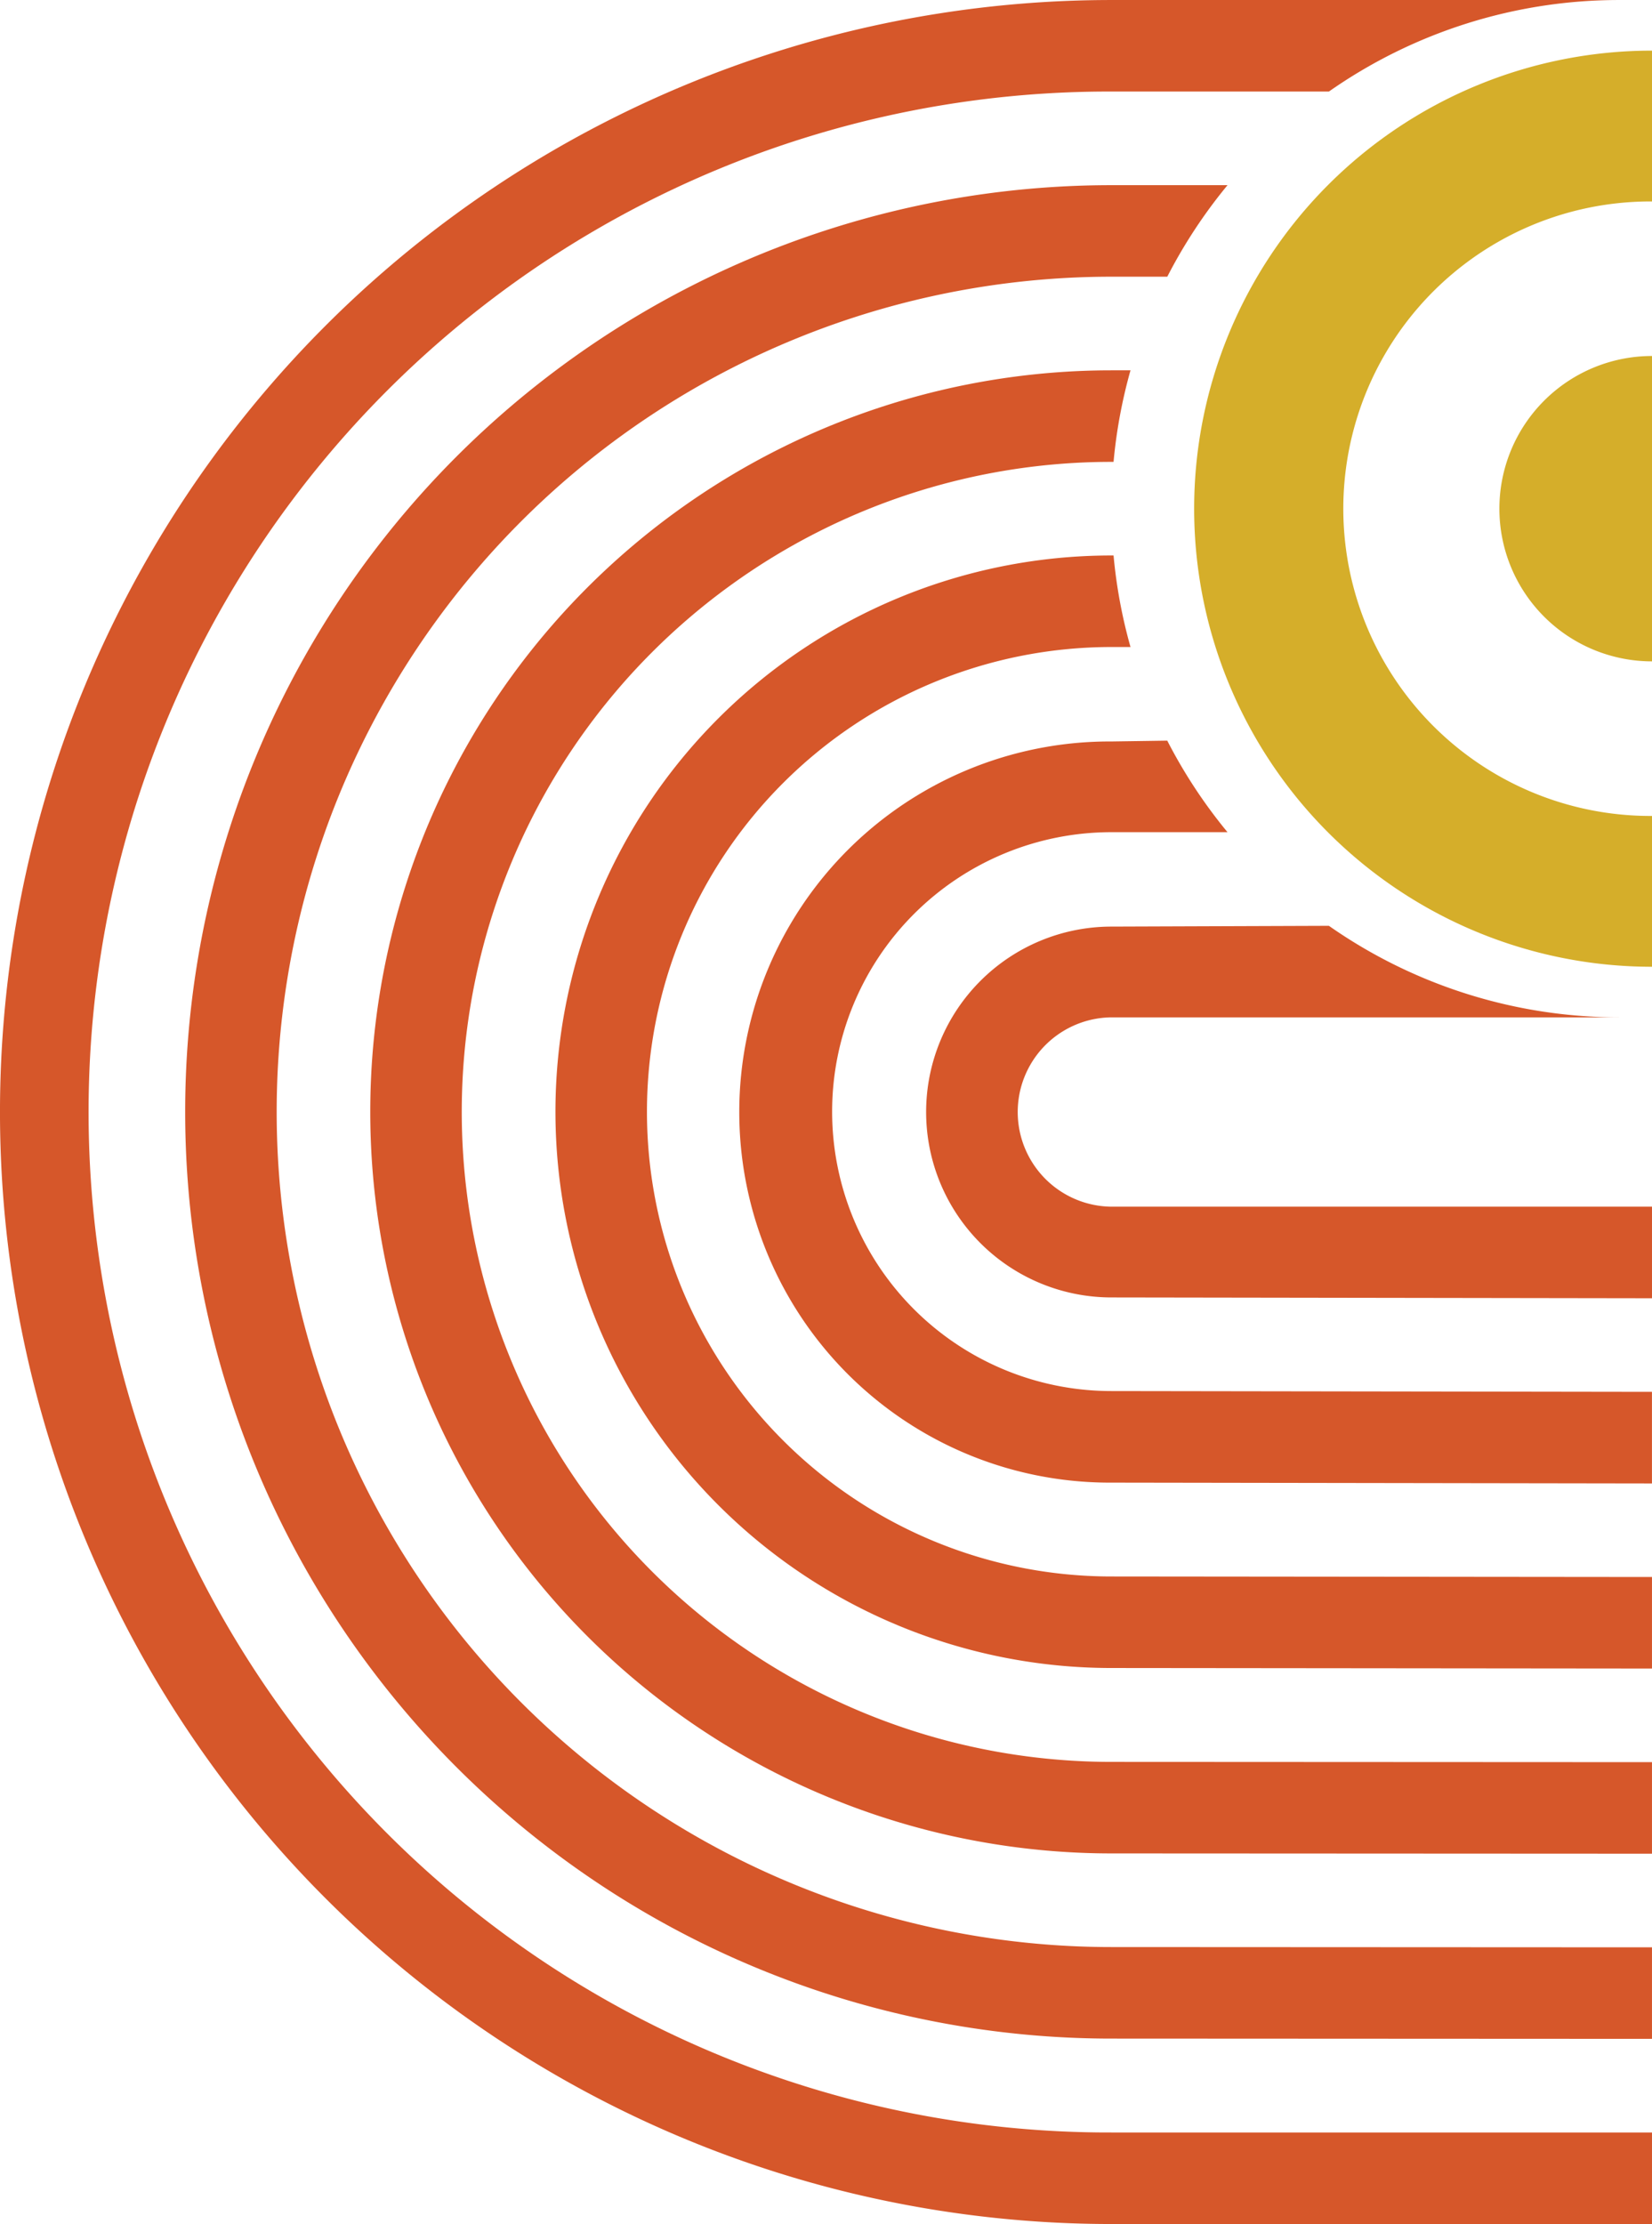
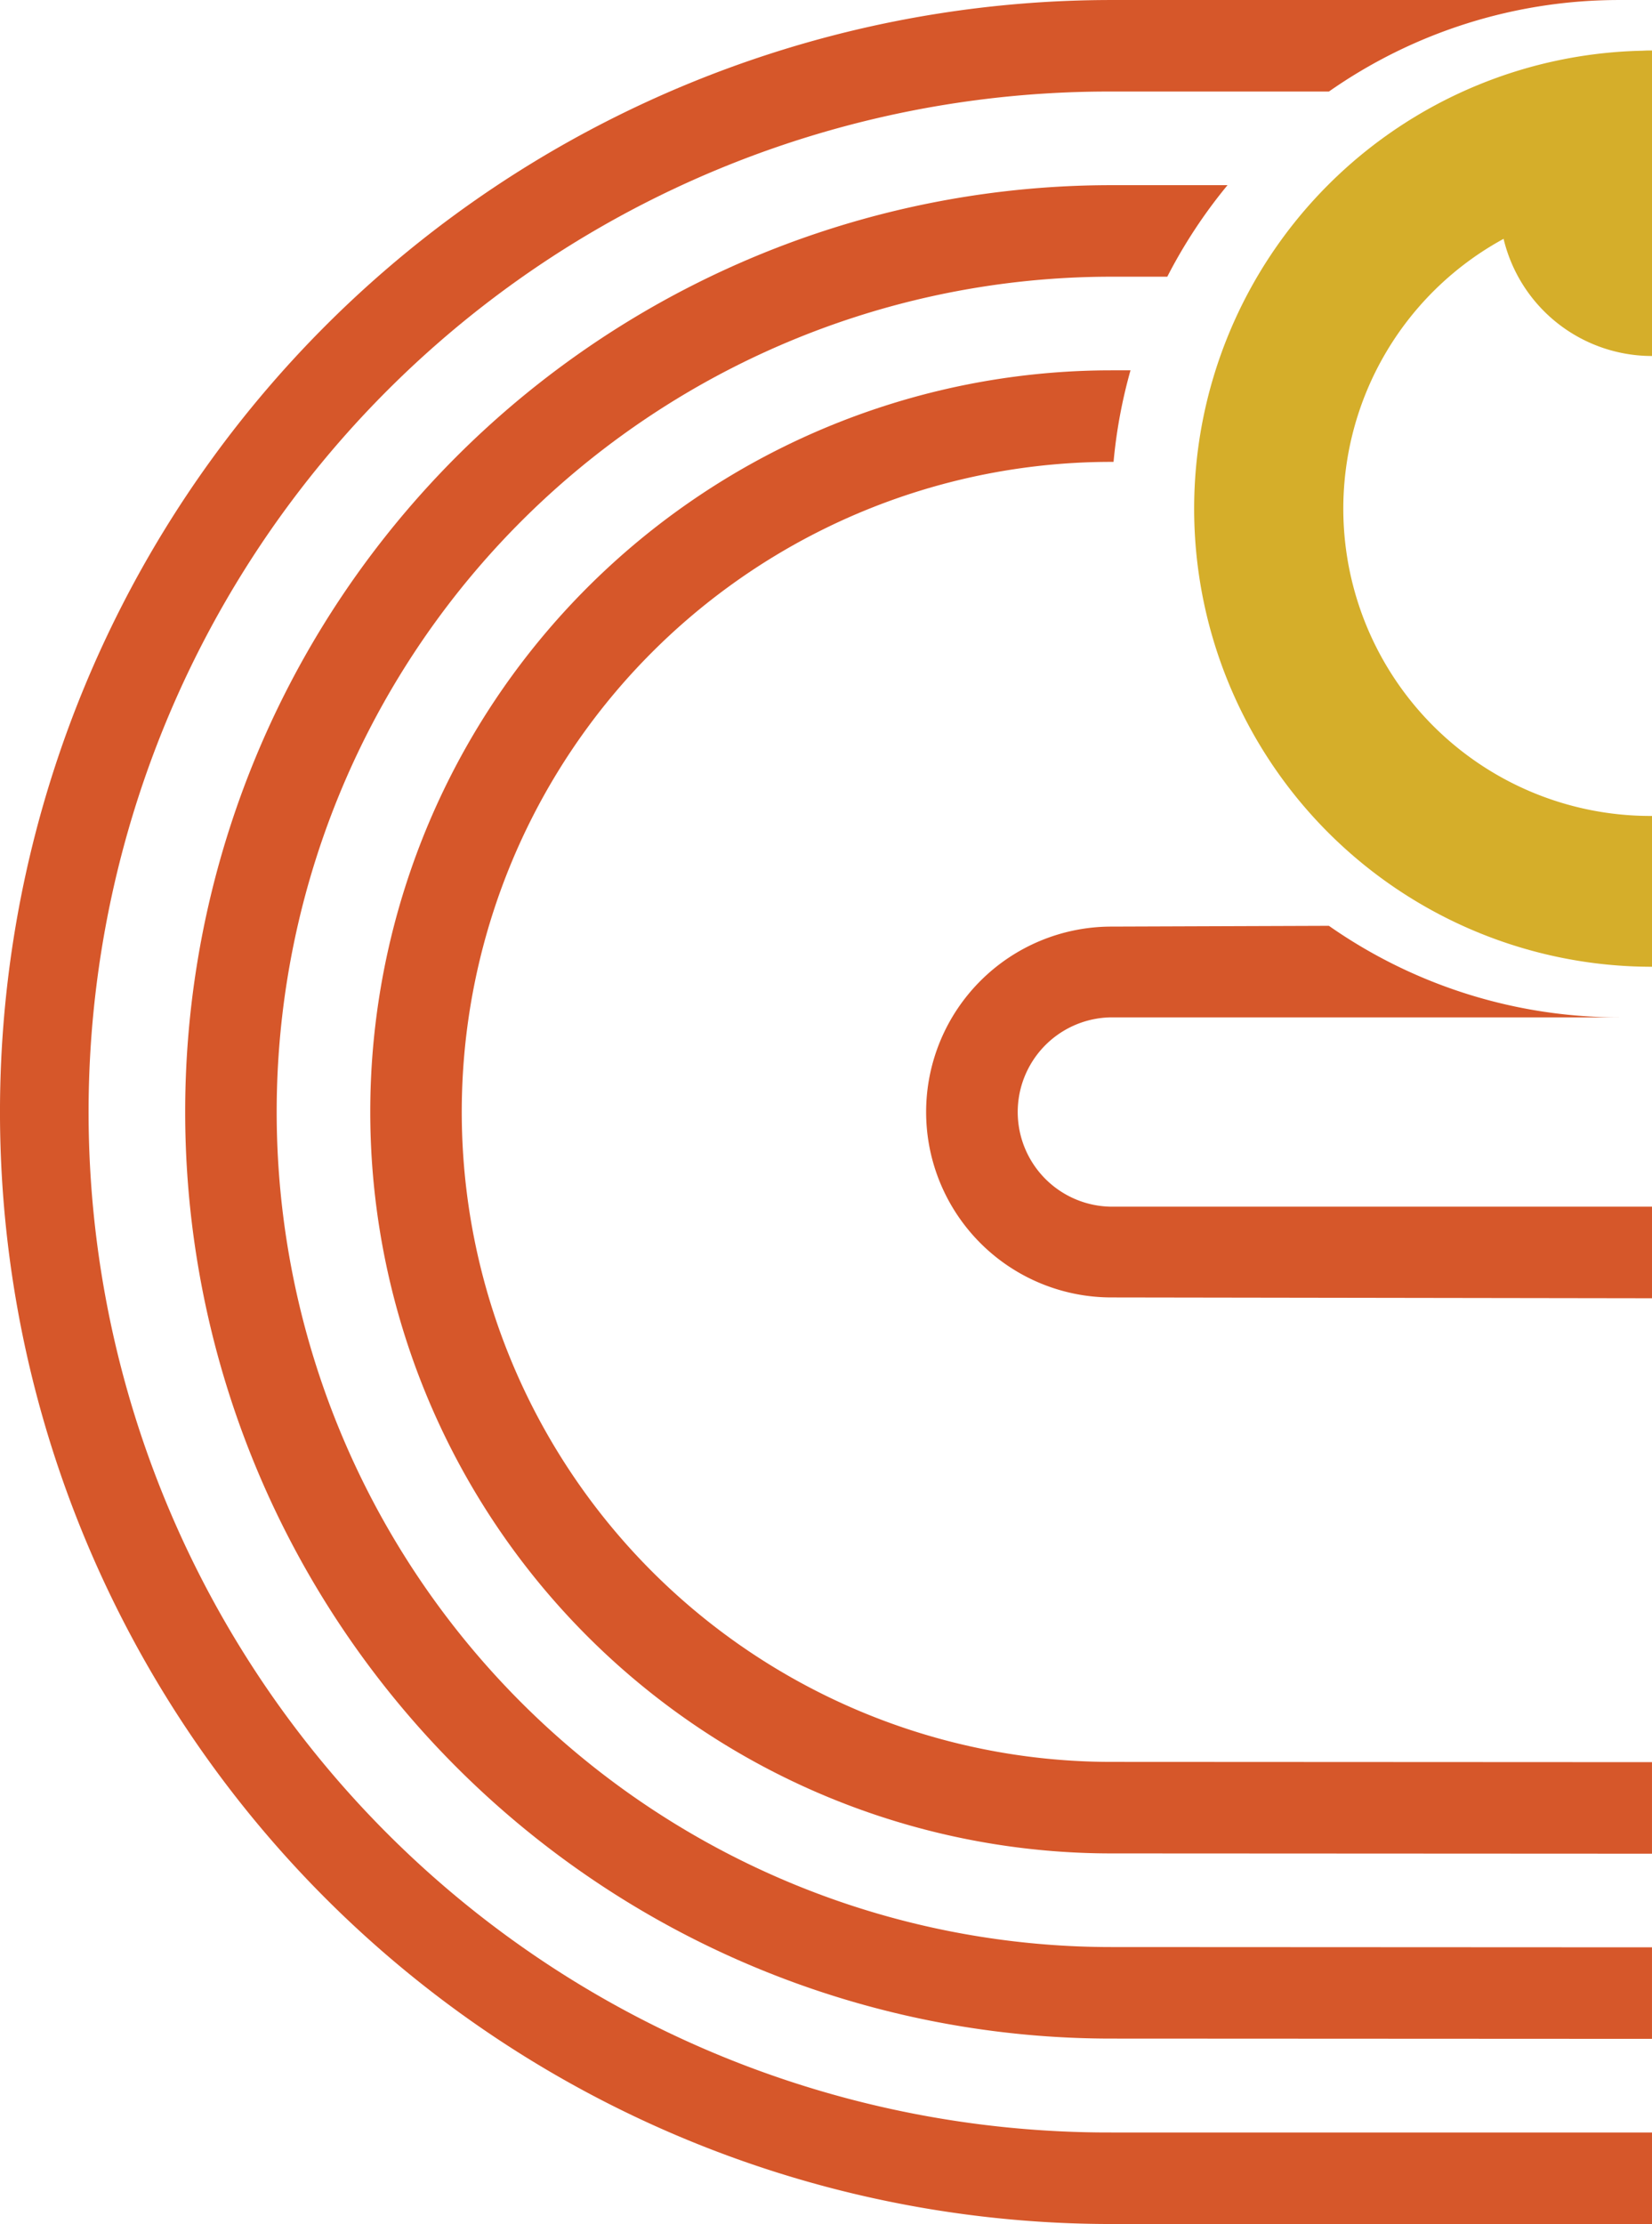
<svg xmlns="http://www.w3.org/2000/svg" width="200" height="269.122" viewBox="0 0 200 269.122">
  <g transform="translate(-768.561 -24.694)">
    <path d="M903.121,282.739a123.484,123.484,0,1,1,0-246.967v0h26.324a61.247,61.247,0,0,1,35.228-11.076H903.12a134.56,134.56,0,0,0,0,269.12h65.44V282.74h-65.44Z" fill="#d6572a" />
    <path d="M929.048,286.231a101.062,101.062,0,1,1,0-202.125h6.759A61.512,61.512,0,0,1,943.1,73.03H929.047a112.139,112.139,0,1,0,0,224.278l65.44.032V286.263Z" transform="translate(-25.928 -25.929)" fill="#d6572a" />
    <path d="M955.012,289.755a78.656,78.656,0,0,1,0-157.313h.254a61.234,61.234,0,0,1,2.052-11.076h-2.307a89.732,89.732,0,0,0,0,179.464l65.44.033V289.787Z" transform="translate(-51.892 -51.859)" fill="#d6572a" />
-     <path d="M980.977,293.242a56.236,56.236,0,0,1,0-112.472h2.305a61.252,61.252,0,0,1-2.052-11.076h-.255a67.312,67.312,0,0,0,0,134.624l65.44.064V293.306Z" transform="translate(-77.856 -77.783)" fill="#d6572a" />
-     <path d="M1006.9,296.734a33.814,33.814,0,0,1,0-67.629h14.051a61.53,61.53,0,0,1-7.292-11.076l-6.76.1a44.843,44.843,0,1,0,0,89.685l65.44.1V296.83Z" transform="translate(-103.783 -103.712)" fill="#d6572a" />
    <path d="M1032.869,300.353a11.456,11.456,0,0,1,0-22.911h61.552a61.247,61.247,0,0,1-35.228-11.076l-26.325.094a22.437,22.437,0,0,0,0,44.874l65.44.1V300.353Z" transform="translate(-129.748 -129.641)" fill="#d6572a" />
    <path d="M1135.859,56.159V37.908a55.43,55.43,0,0,0,0,110.86V130.517a37.179,37.179,0,1,1,0-74.357Z" transform="translate(-167.298 -7.088)" fill="#d5ae2a" />
-     <path d="M1178.62,117.621v36.952a18.476,18.476,0,1,1,0-36.952Z" transform="translate(-210.059 -49.849)" fill="#d5ae2a" />
+     <path d="M1178.62,117.621a18.476,18.476,0,1,1,0-36.952Z" transform="translate(-210.059 -49.849)" fill="#d5ae2a" />
  </g>
</svg>